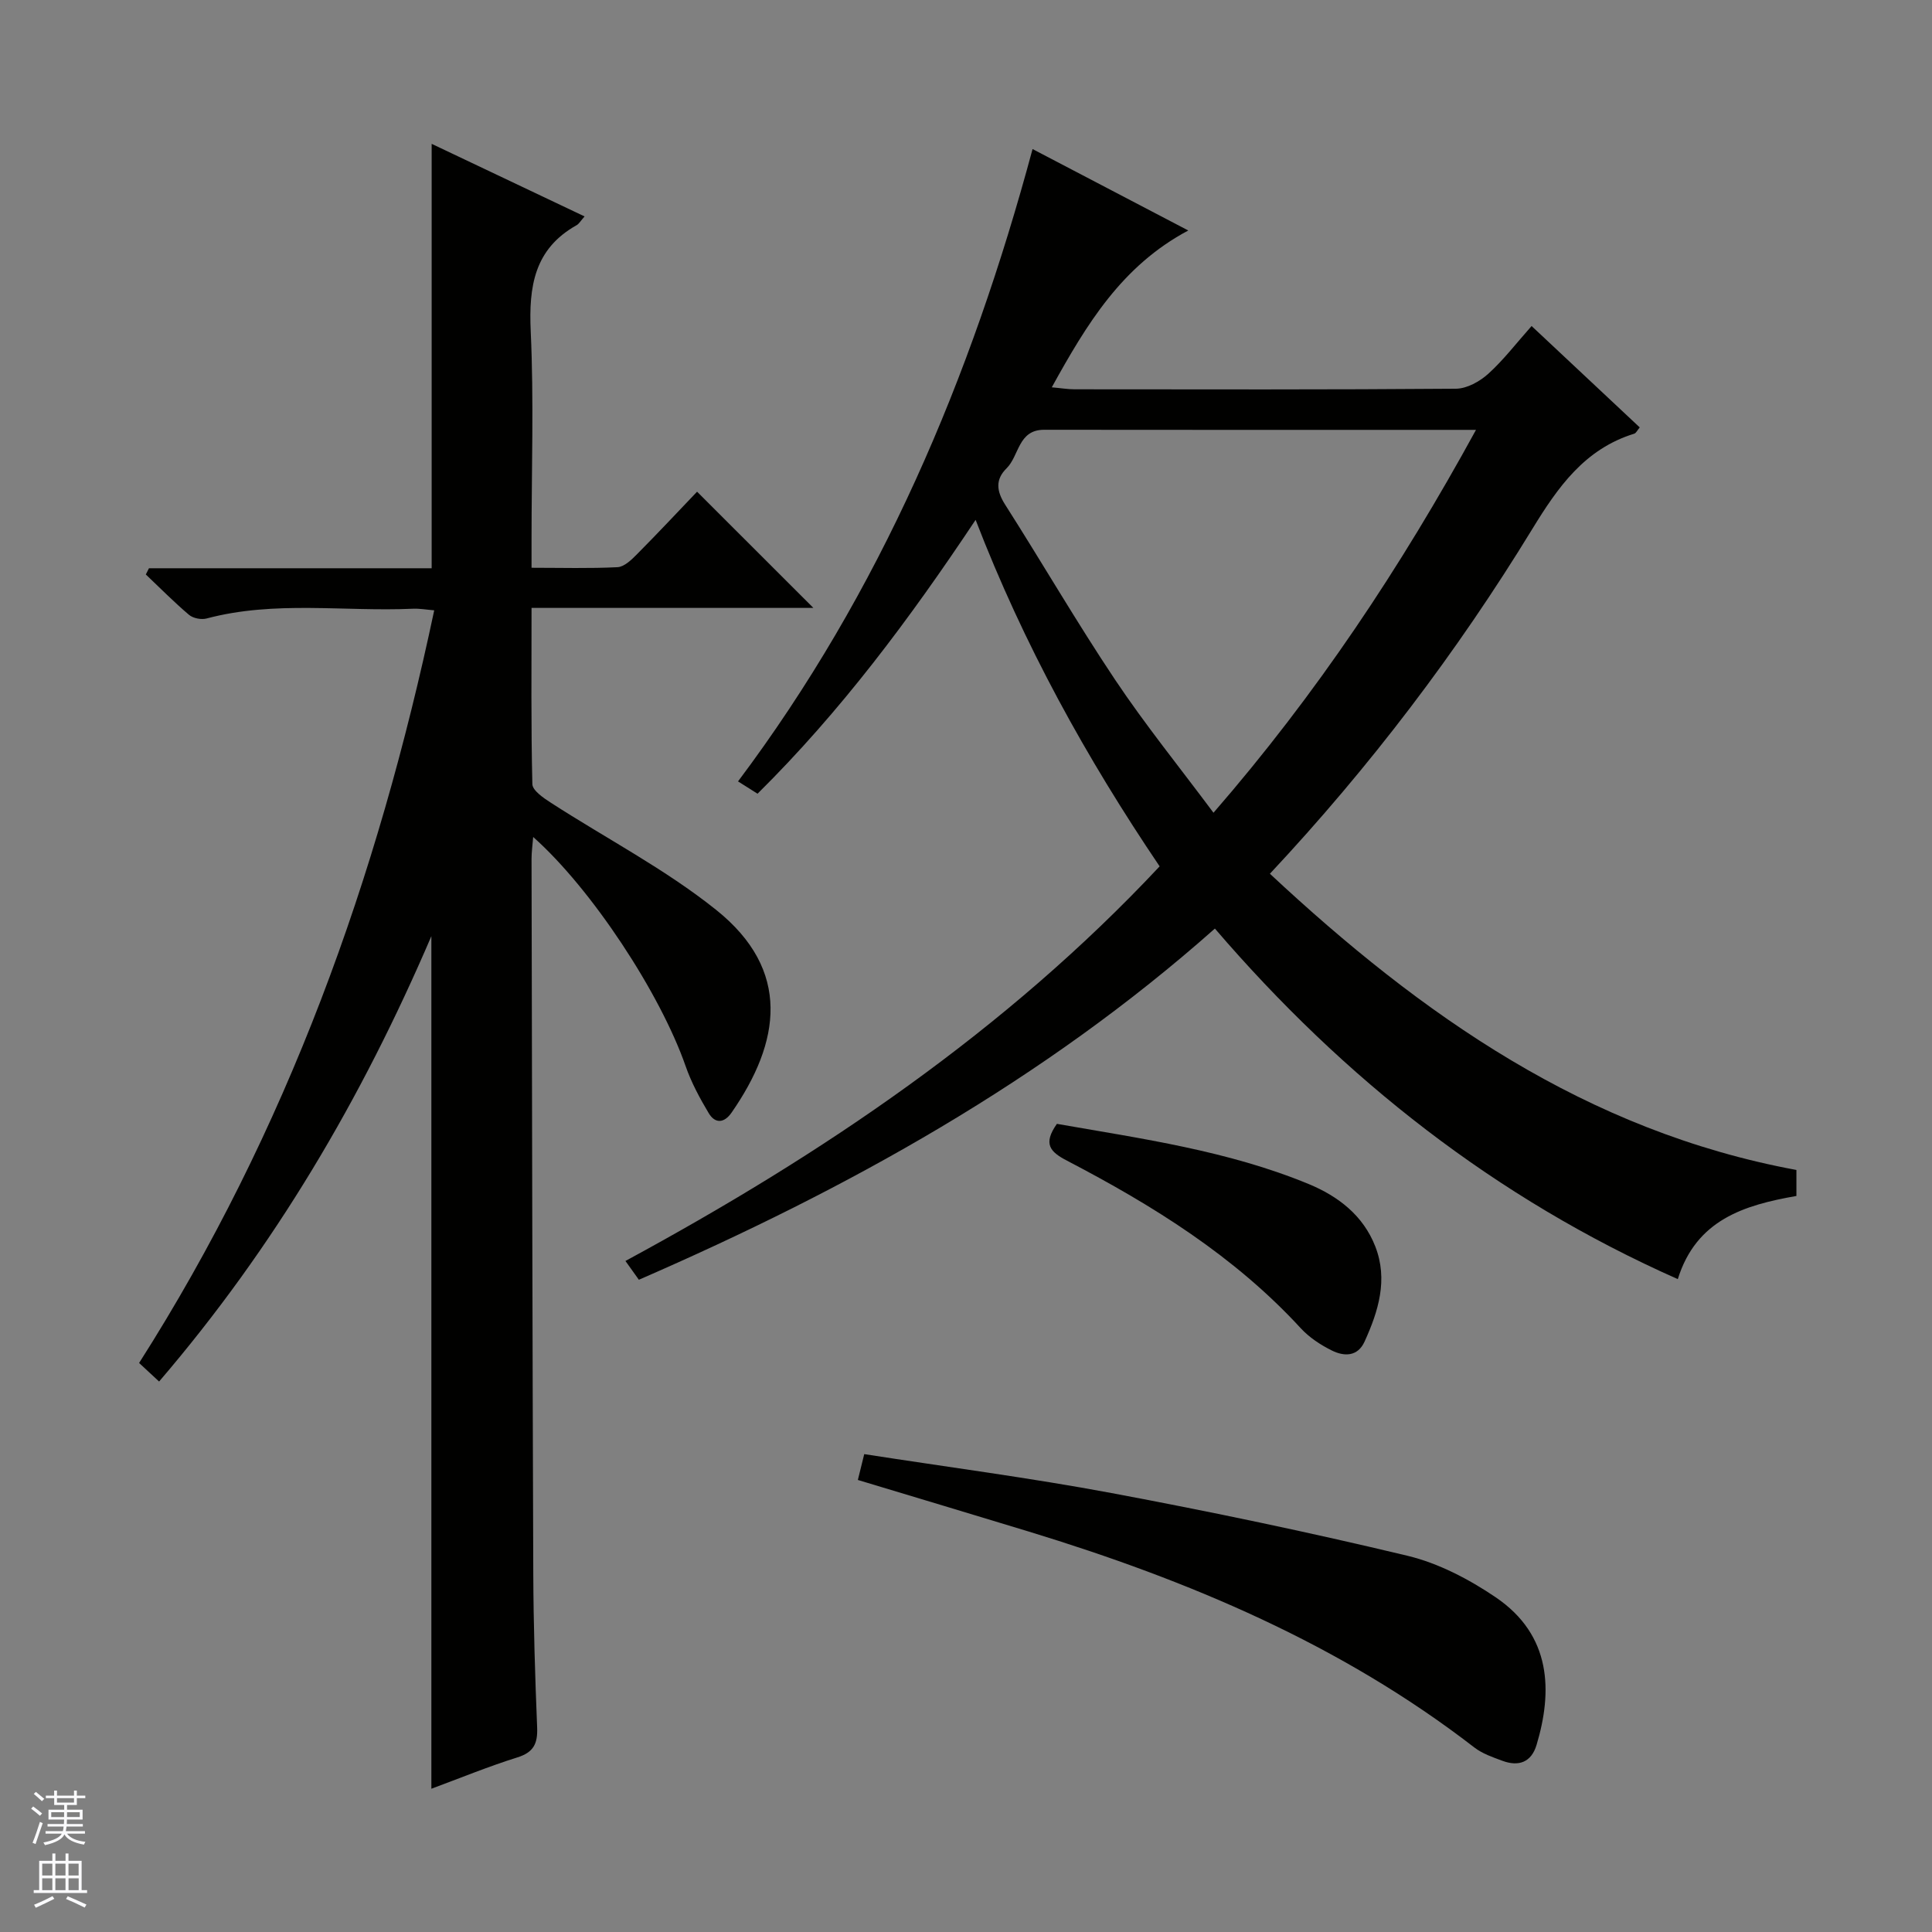
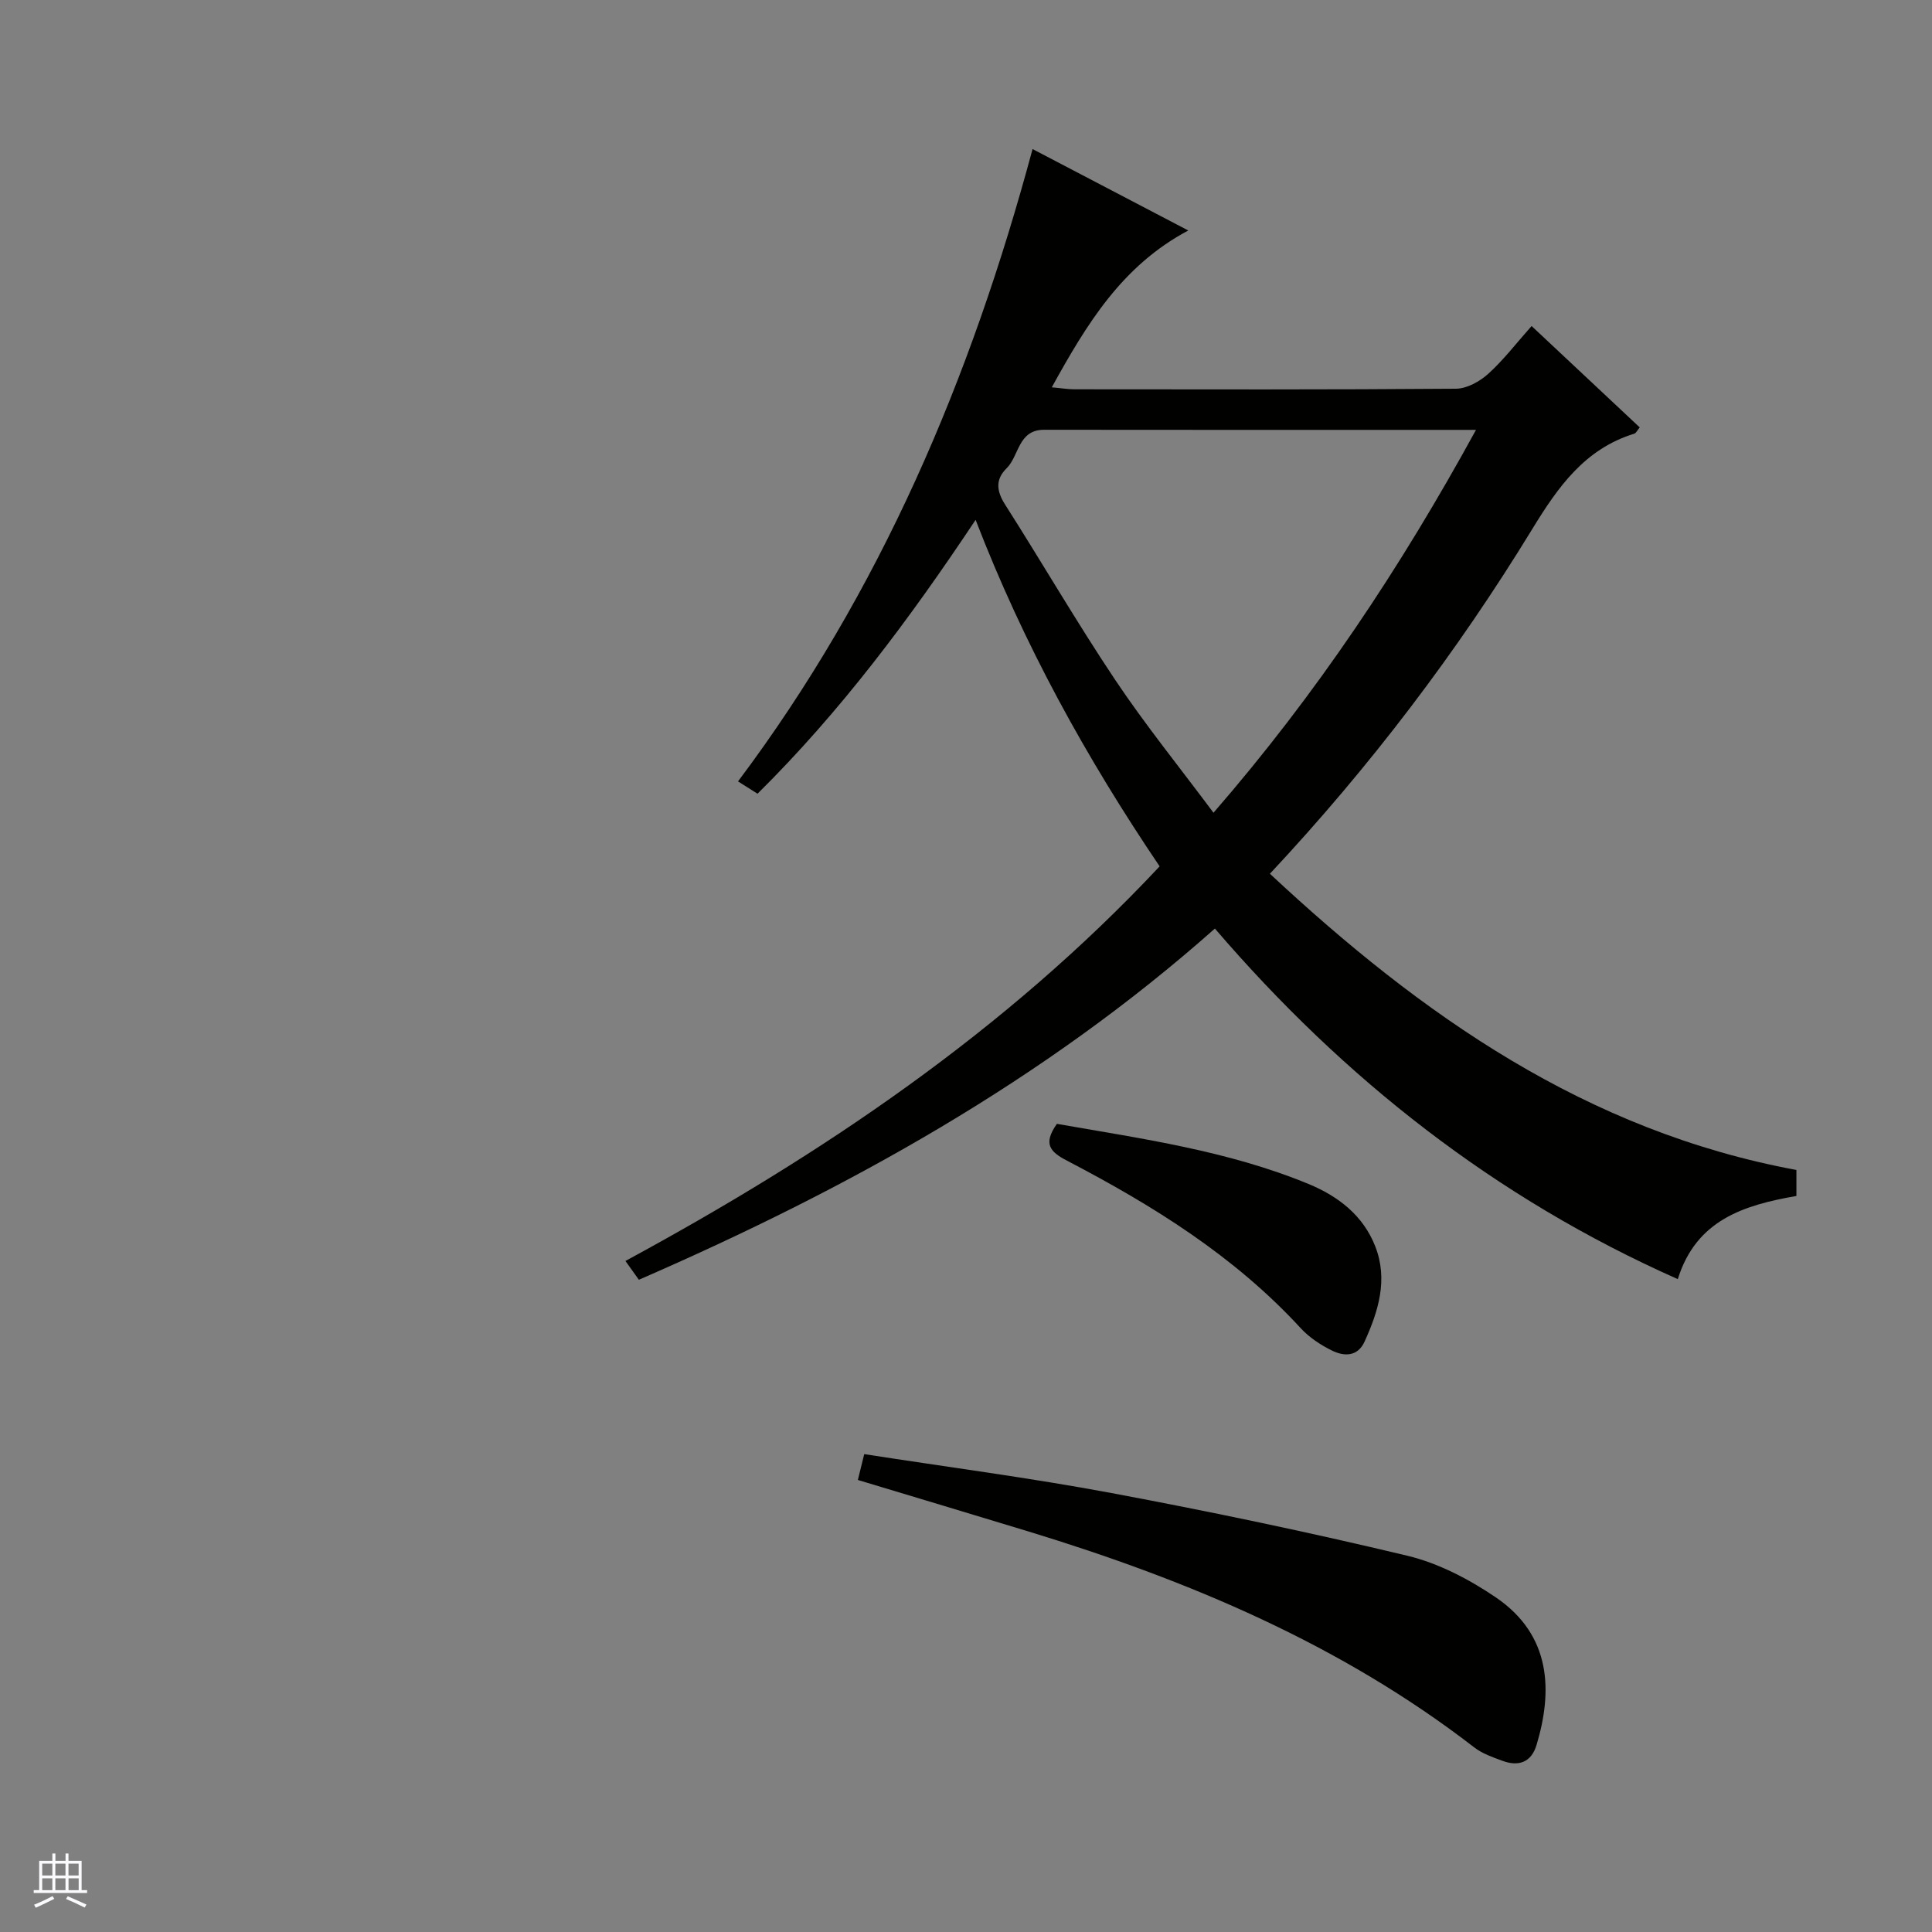
<svg xmlns="http://www.w3.org/2000/svg" enable-background="new 0 0 400 400" viewBox="0 0 400 400">
  <rect x="0" y="0" width="400" height="400" fill="#808080" stroke="none" />
  <g fill="#010100">
-     <path d="m32.94 286.03c-1.63-1.52-2.81-2.61-4.14-3.84 30.67-48.16 49.36-100.39 61.1-155.83-1.6-.13-3-.39-4.39-.33-14.24.64-28.62-1.74-42.73 2.02-1.09.29-2.78-.03-3.63-.74-3.12-2.64-5.99-5.56-8.96-8.37.22-.43.44-.86.65-1.29h58.53c0-29.53 0-58.41 0-87.87 10.52 4.99 20.92 9.93 31.66 15.03-.82.92-1.15 1.54-1.66 1.82-8.77 4.92-9.91 12.7-9.49 21.95.66 14.3.17 28.65.17 42.98v5.99c6.22 0 12.02.17 17.79-.12 1.38-.07 2.88-1.5 3.99-2.63 4.32-4.35 8.52-8.84 12.49-13 8.33 8.32 16.07 16.05 24.08 24.06-19.2 0-38.52 0-58.35 0 0 12.59-.12 24.54.17 36.48.03 1.33 2.29 2.86 3.82 3.85 11.43 7.39 23.67 13.74 34.23 22.19 15.64 12.52 13.33 27.38 3.19 41.98-1.54 2.22-3.42 2.31-4.74.09-1.85-3.1-3.6-6.35-4.78-9.75-5.23-14.99-19.39-36.61-31.55-47.41-.14 1.76-.34 3.13-.34 4.51.1 49.32.18 98.63.36 147.95.04 10.64.37 21.29.8 31.92.13 3.31-.72 5.13-4.09 6.18-5.97 1.87-11.79 4.26-17.81 6.49 0-58.72 0-116.93 0-176.52-14.51 33.82-32.5 64.36-56.37 92.21z" />
    <path d="m371.93 242.23v5.38c-10.84 1.9-20.73 4.92-24.56 17.22-37.74-16.75-69.09-41.42-95.84-72.58-35.43 31.43-76.01 53.91-119.26 72.71-.78-1.09-1.61-2.25-2.78-3.89 40.81-22.1 78.71-47.66 110.6-81.7-15.19-22.48-28.11-45.83-38.1-71.74-13.7 20.58-27.94 39.67-45.15 56.7-1.37-.87-2.58-1.63-4.04-2.55 29.51-39.32 48.2-83.4 60.98-130.92 10.9 5.7 21.24 11.11 32.24 16.86-13.77 7.33-21.02 19.37-28.26 32.47 1.94.17 3.32.41 4.7.41 26.33.02 52.65.09 78.98-.12 2.27-.02 4.93-1.5 6.69-3.09 3.17-2.87 5.81-6.34 8.97-9.89 7.64 7.16 14.99 14.05 22.39 20.99-.51.6-.75 1.18-1.14 1.3-10.27 3.17-15.8 11.06-21.12 19.76-15.57 25.47-33.56 49.17-54.31 71.35 31.38 29.28 65.51 53.28 109.01 61.33zm-66.34-153.23c-30.52 0-59.97.02-89.41-.02-5.42-.01-5.14 5.37-7.78 7.98-2.34 2.3-2.1 4.69-.31 7.5 7.67 12.03 14.84 24.4 22.77 36.26 6.25 9.35 13.36 18.13 20.38 27.55 21.31-24.54 38.71-50.69 54.35-79.27z" />
-     <path d="m177.61 306.41c.44-1.8.83-3.37 1.32-5.35 17.23 2.68 34.3 4.9 51.19 8.06 20.52 3.84 40.97 8.12 61.26 12.98 6.43 1.54 12.75 4.85 18.27 8.59 11.66 7.9 11.78 19.57 8.48 30.57-1.08 3.61-3.7 4.54-7.06 3.3-2.01-.74-4.16-1.48-5.82-2.76-27.63-21.35-59.16-34.6-92.23-44.7-11.57-3.53-23.16-6.99-35.41-10.69z" />
+     <path d="m177.61 306.41c.44-1.8.83-3.37 1.32-5.35 17.23 2.68 34.3 4.9 51.19 8.06 20.52 3.84 40.97 8.12 61.26 12.98 6.43 1.54 12.75 4.85 18.27 8.59 11.66 7.9 11.78 19.57 8.48 30.57-1.08 3.61-3.7 4.54-7.06 3.3-2.01-.74-4.16-1.48-5.82-2.76-27.63-21.35-59.16-34.6-92.23-44.7-11.57-3.53-23.16-6.99-35.41-10.69" />
    <path d="m218.82 232.68c17.64 3.09 35.4 5.56 52.1 12.45 6.15 2.54 11.32 6.52 13.82 12.94 2.67 6.85.65 13.39-2.22 19.69-1.44 3.17-4.26 3.1-6.79 1.84-2.34-1.16-4.67-2.7-6.43-4.61-13.72-14.93-30.62-25.42-48.36-34.67-3.53-1.83-5.06-3.47-2.12-7.64z" />
  </g>
-   <path d="m6.45 374.46.42-.45c.65.47 1.27.95 1.85 1.44l-.45.49c-.66-.56-1.26-1.06-1.83-1.48m.93 7.33-.63-.26c.55-1.36 1.05-2.8 1.52-4.33.19.1.38.19.59.27-.46 1.29-.95 2.73-1.48 4.32m-.38-10.38.44-.42c.43.34 1.01.82 1.74 1.44l-.49.49c-.53-.51-1.09-1.01-1.69-1.51m2.5.35h1.72v-1.04h.59v1.04h3.52v-1.04h.59v1.04h1.75v.53h-1.75v1.42h-2.03v.97h3.22v2.03h-3.24c0 .35-.01.66-.03.93h3.32v.53h-3.37c-.03.27-.08.58-.15.94h3.96v.53h-3.71c.67.92 1.93 1.48 3.79 1.68-.13.24-.23.44-.29.59-2.13-.38-3.48-1.08-4.04-2.12-.43.97-1.77 1.72-4.03 2.23-.09-.19-.2-.37-.33-.55 2.1-.42 3.37-1.03 3.81-1.83h-3.36v-.53h3.58c.08-.29.13-.61.16-.94h-3.33v-.53h3.39c.02-.27.04-.58.04-.93h-3.23v-2.03h3.25v-.97h-2.07v-1.42h-1.73zm1.12 3.44v1h2.65c.01-.3.02-.44.01-.4v-.25-.35zm1.19-2h3.52v-.91h-3.52zm4.71 2h-2.63v.59c0 .15-.01.28-.01.4h2.64z" fill="#fafafc" />
  <path d="m13.55 383.74h.63v1.52h2.72v6.07h1.13v.6h-11.05v-.6h1.13v-6.07h2.73v-1.52h.63v1.52h2.1v-1.52zm-2.68 8.83.38.56c-1.24.63-2.53 1.25-3.85 1.85-.1-.21-.21-.42-.34-.63 1.36-.55 2.63-1.15 3.81-1.78m-2.13-4.27h2.1v-2.45h-2.1zm0 3.04h2.1v-2.46h-2.1zm2.72-3.04h2.1v-2.45h-2.1zm0 3.04h2.1v-2.46h-2.1zm6.07 3.6c-1.41-.71-2.7-1.3-3.86-1.78l.35-.56c1.45.62 2.75 1.19 3.88 1.72zm-1.25-9.09h-2.1v2.45h2.1zm-2.09 5.49h2.1v-2.46h-2.1z" fill="#fafafc" />
</svg>